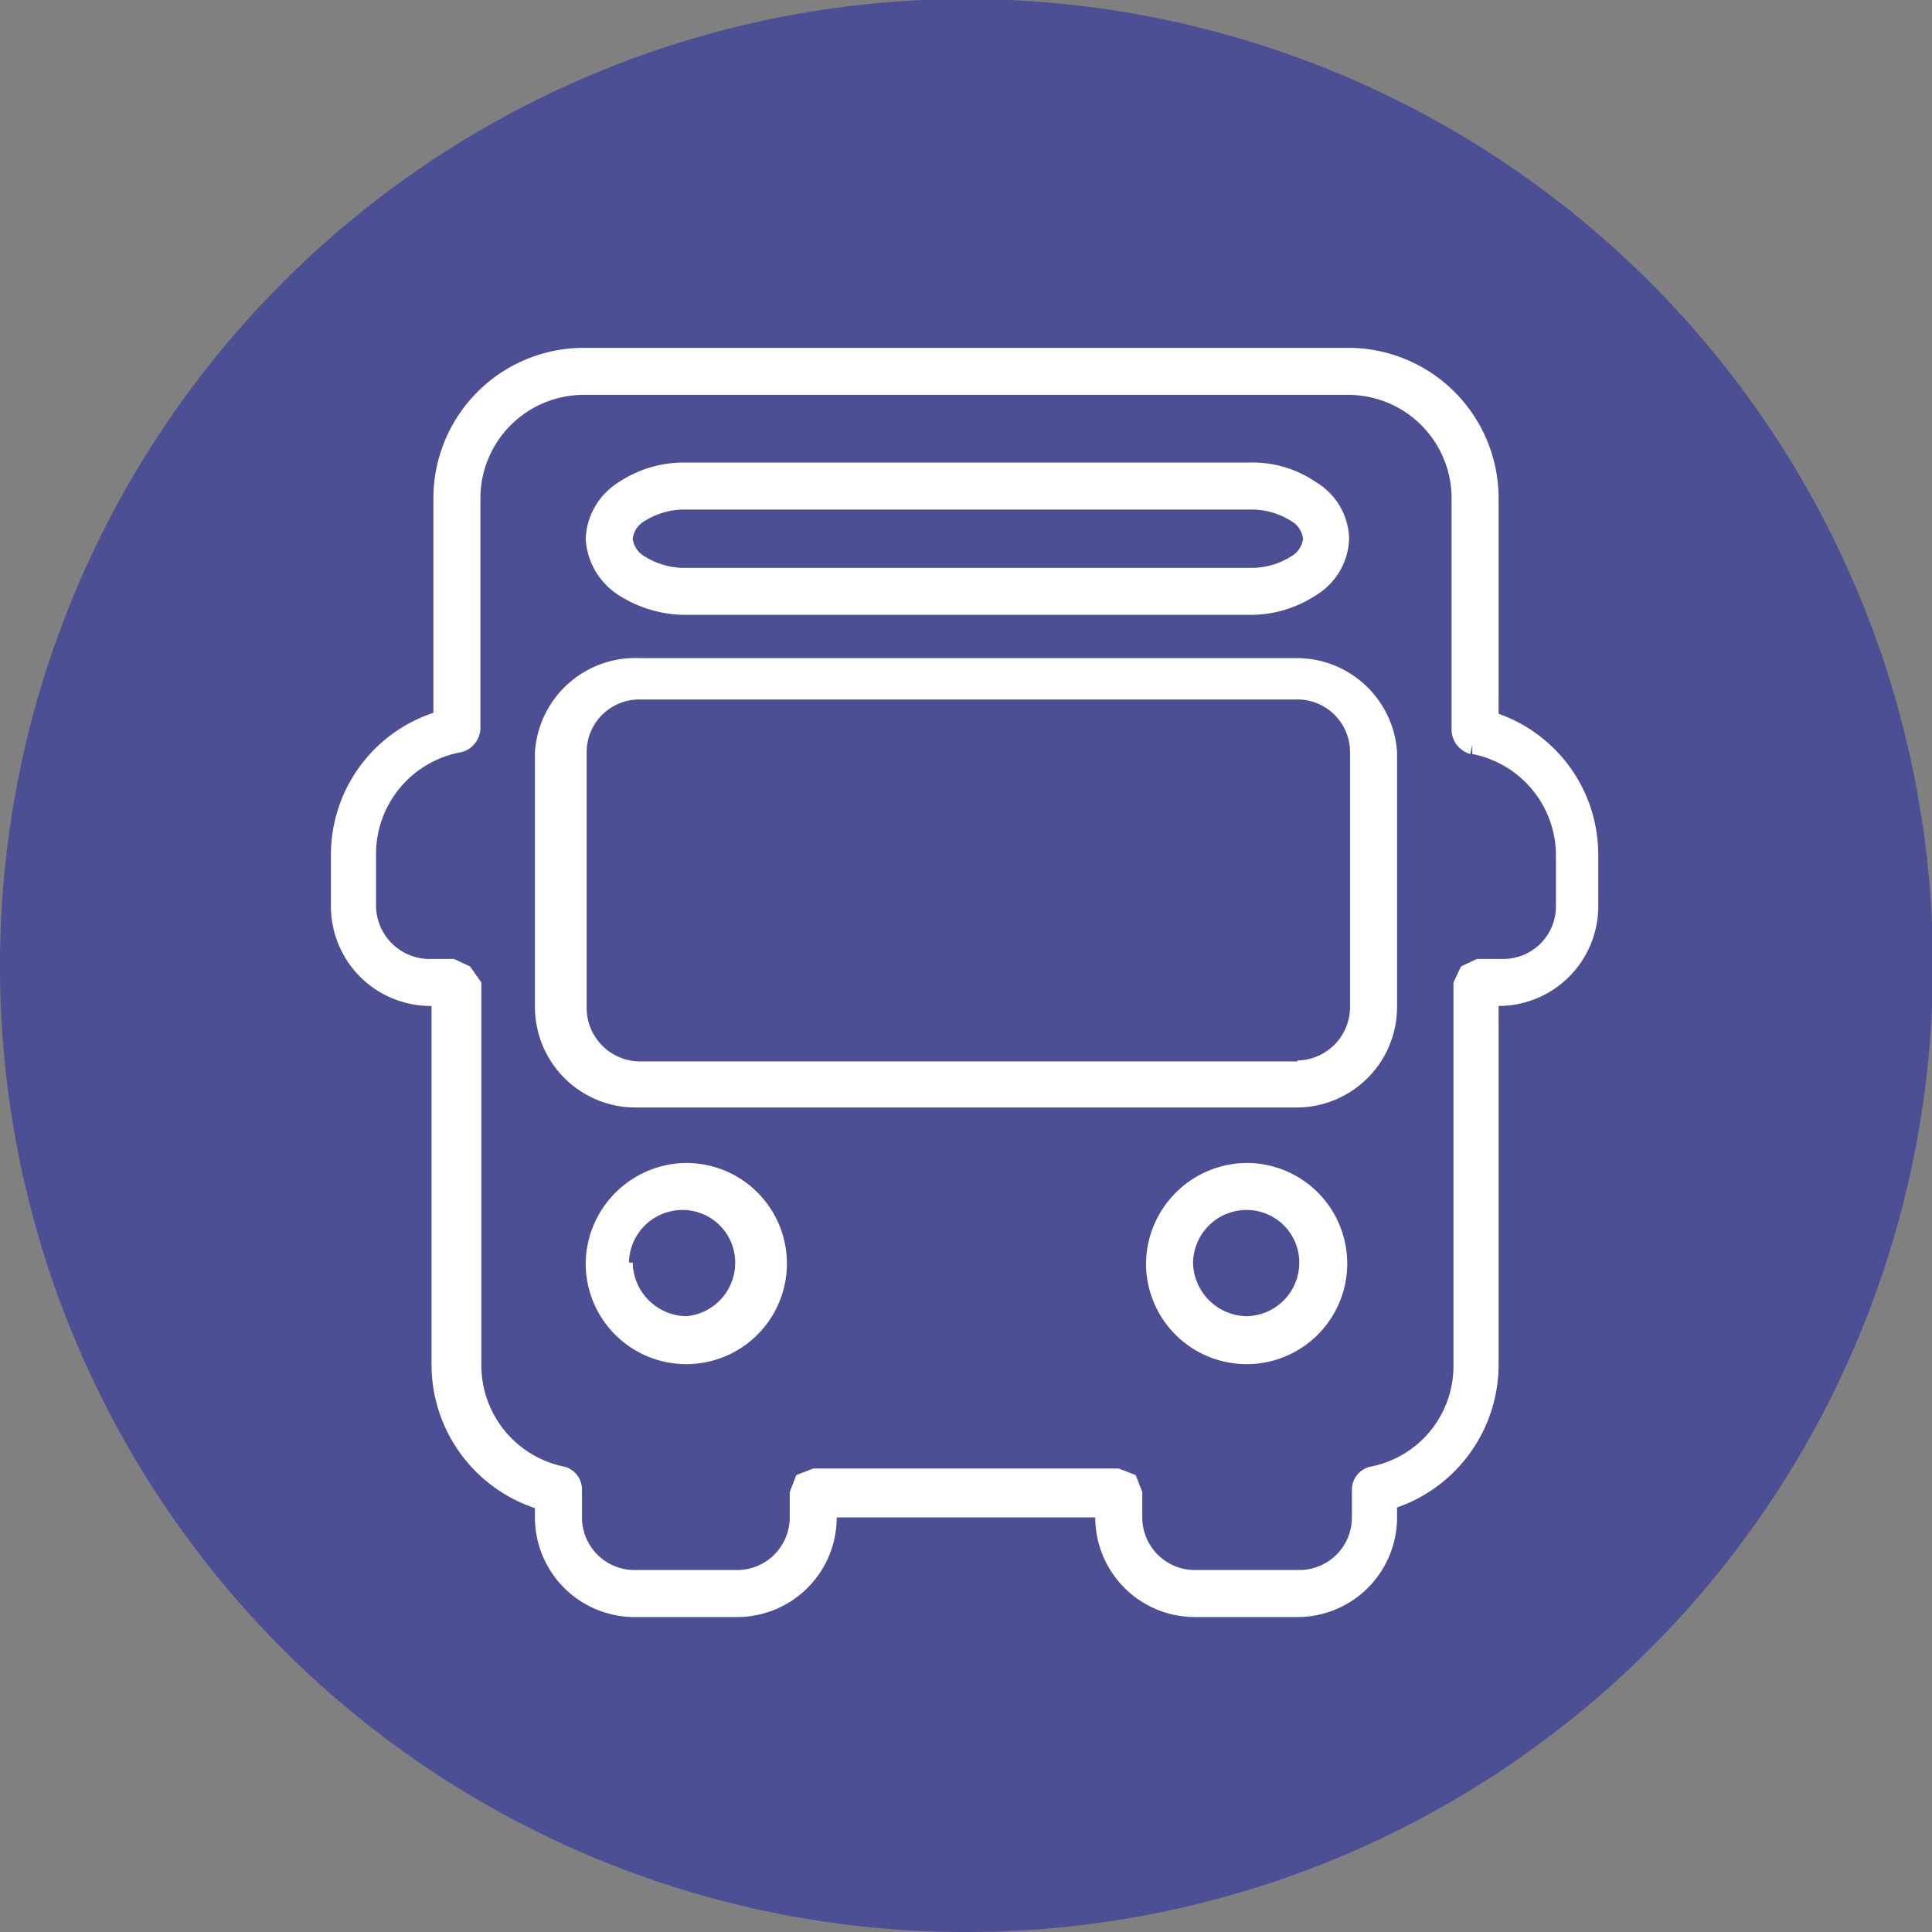
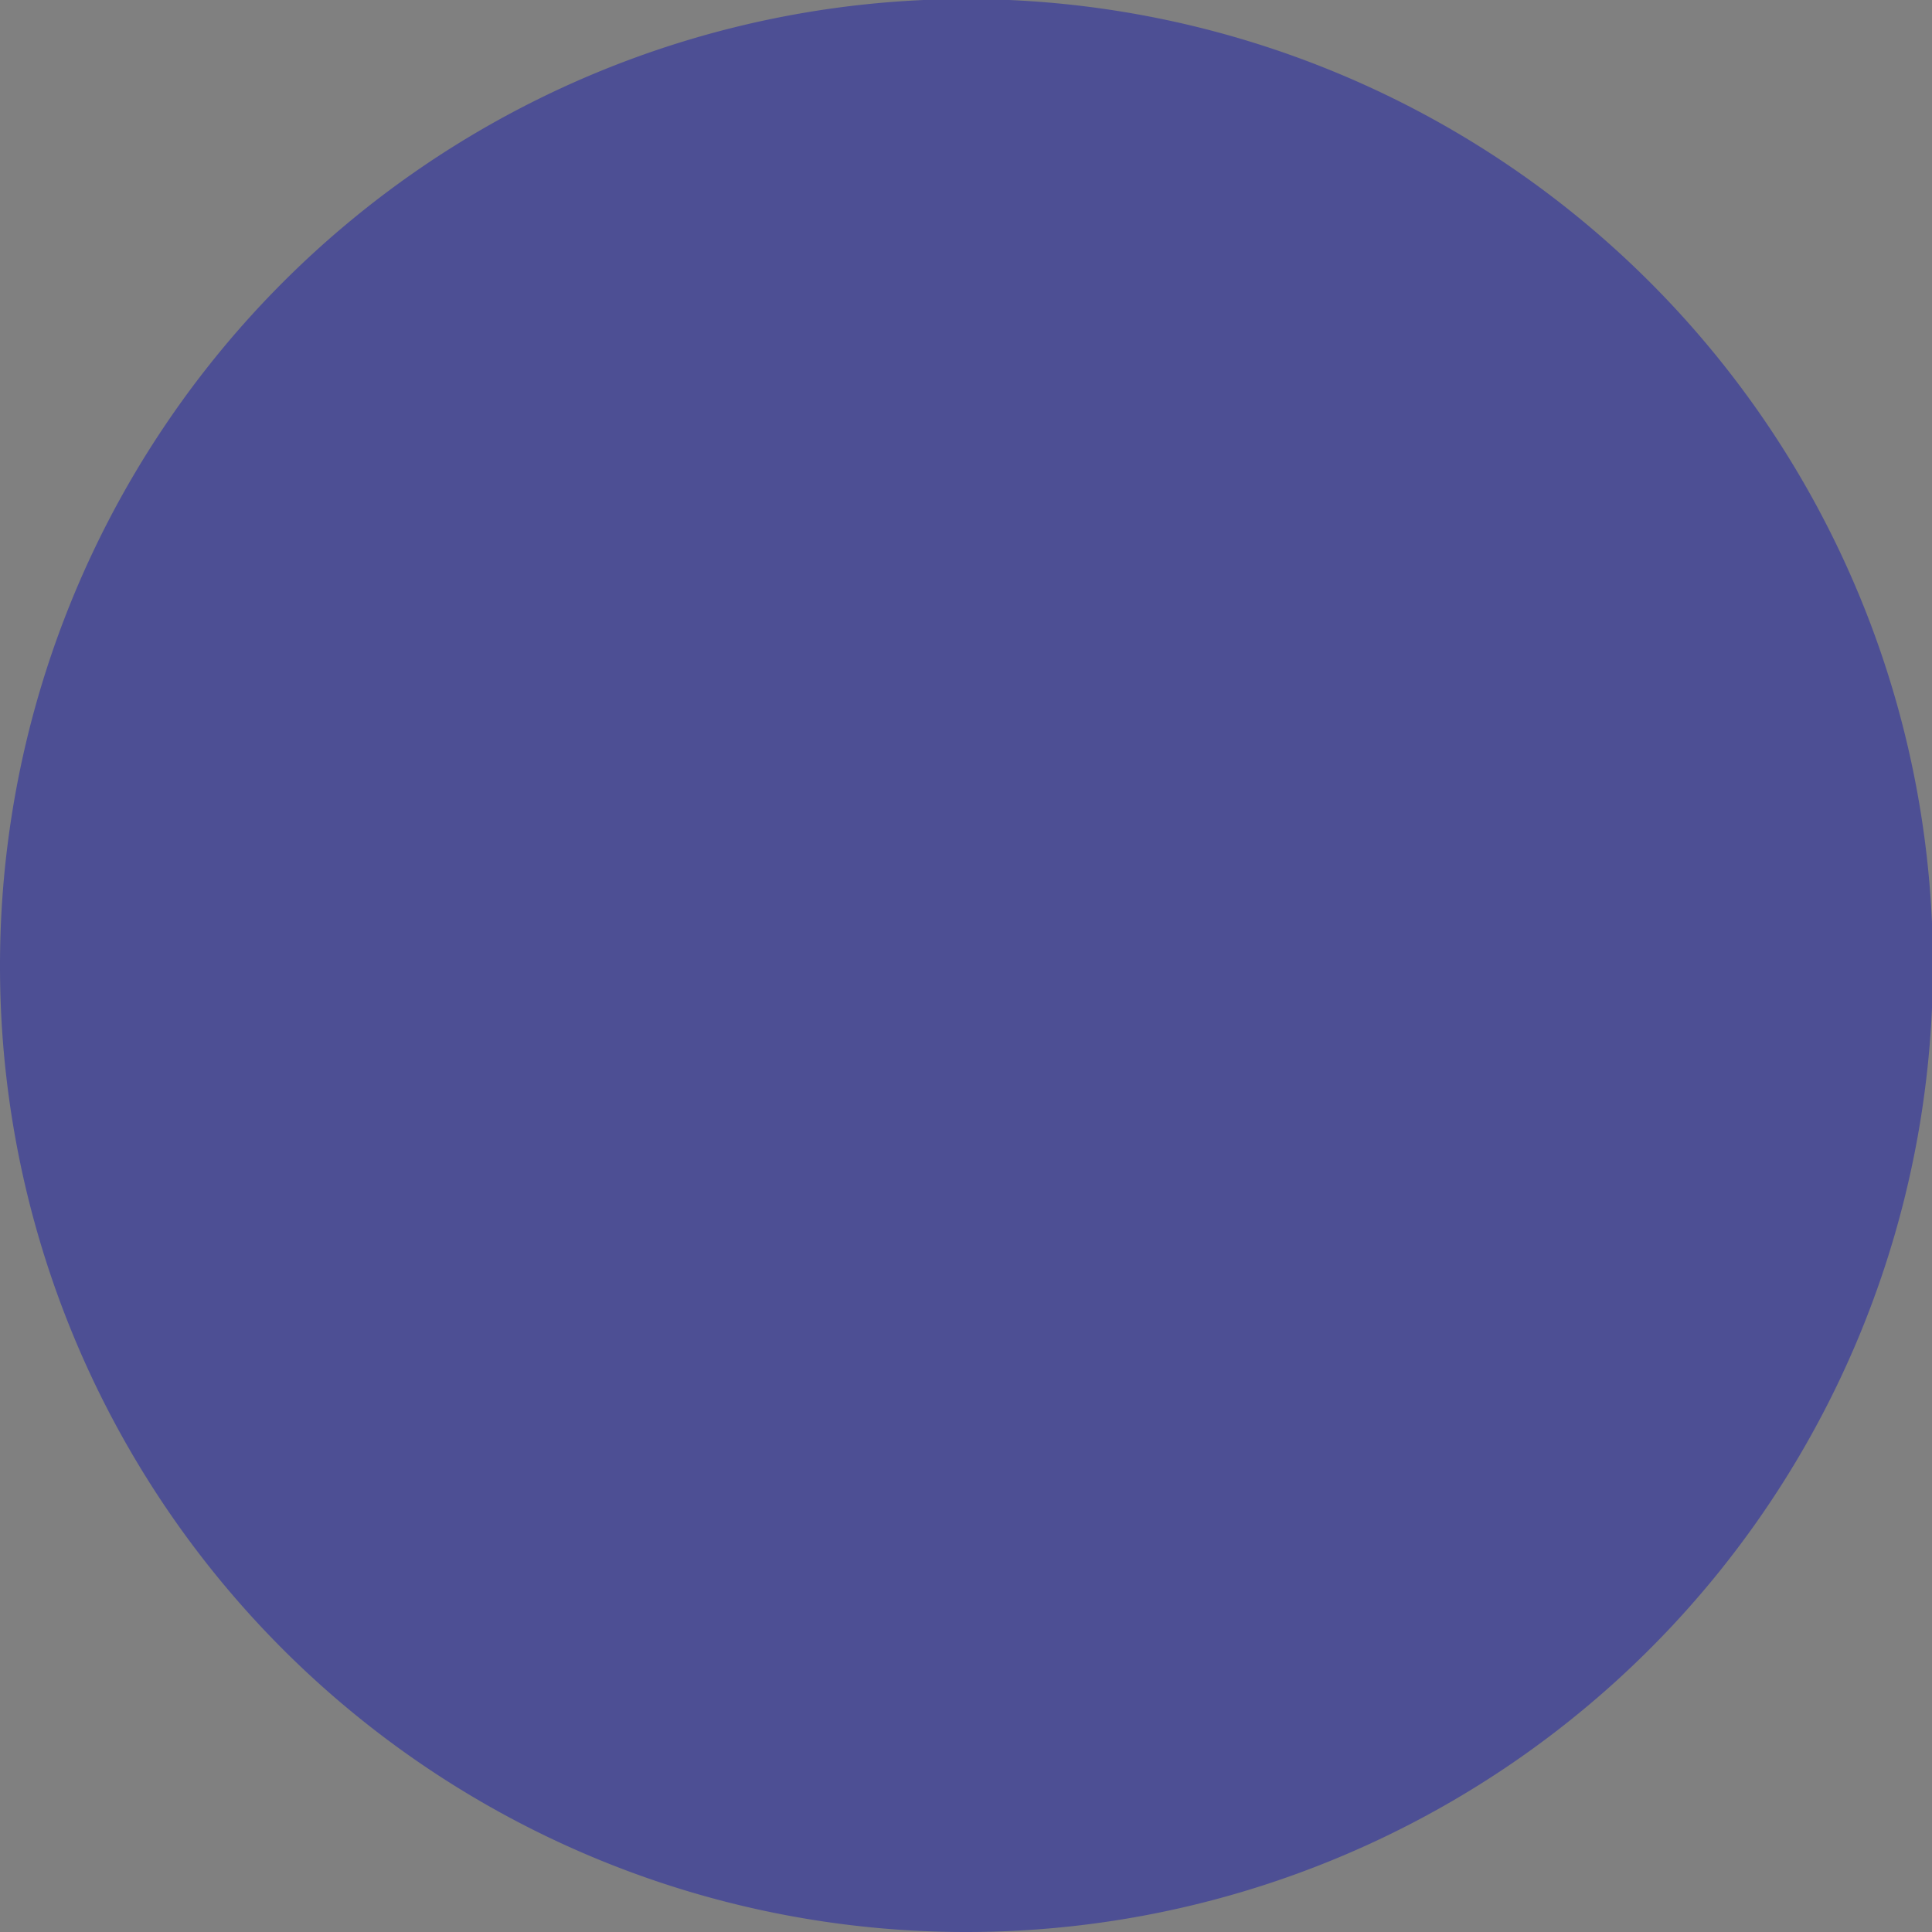
<svg xmlns="http://www.w3.org/2000/svg" viewBox="0 0 20.55 20.55">
  <rect x="0" y="0" width="20.55" height="20.55" fill="#808080" stroke="none" />
  <defs>
    <style>.cls-1{fill:#4d4f94;}.cls-2{fill:#fff;}</style>
  </defs>
  <g id="Calque_2" data-name="Calque 2">
    <g id="Calque_2-2" data-name="Calque 2">
      <path class="cls-1" d="M10.28,20.55A10.28,10.28,0,1,0,0,10.28,10.27,10.27,0,0,0,10.28,20.55" />
-       <path class="cls-2" d="M13.8,11.54v-.25h-7a.57.57,0,0,1-.56-.57V8a.56.56,0,0,1,.56-.56H13.8a.56.56,0,0,1,.56.56v2.71l.07.18.18.07v-.25h-.25a.57.57,0,0,1-.56.57v.5a1.07,1.07,0,0,0,1.06-1.07l-.07-.17-.18-.08v.25h.25V8A1.07,1.07,0,0,0,13.8,7h-7A1.07,1.07,0,0,0,5.69,8v2.71a1.07,1.07,0,0,0,1.06,1.07H13.8Zm-1.36,1.89h.25a.57.57,0,0,1,.57-.56.56.56,0,0,1,.56.56.57.57,0,0,1-.56.57.58.58,0,0,1-.57-.57h-.5a1.07,1.07,0,1,0,1.07-1.06,1.08,1.08,0,0,0-1.07,1.06Zm-6,0h.25a.57.57,0,0,1,.57-.56.56.56,0,0,1,.56.56A.57.57,0,0,1,7.3,14a.58.58,0,0,1-.57-.57h-.5A1.07,1.07,0,1,0,7.3,12.37a1.08,1.08,0,0,0-1.07,1.06ZM7.3,5.17v.25h6a.78.78,0,0,1,.43.12.25.25,0,0,1,.13.19.25.25,0,0,1-.13.19.78.78,0,0,1-.43.12h-6a.79.79,0,0,1-.44-.12.25.25,0,0,1-.13-.19.25.25,0,0,1,.13-.19.79.79,0,0,1,.44-.12v-.5a1.25,1.25,0,0,0-.72.21.74.74,0,0,0-.35.6.76.76,0,0,0,.35.6,1.32,1.32,0,0,0,.72.21h6A1.27,1.27,0,0,0,14,6.33a.73.73,0,0,0,.35-.6.72.72,0,0,0-.35-.6,1.19,1.19,0,0,0-.71-.21h-6Zm8.39,2.6h.25V5.3a1.6,1.6,0,0,0-1.6-1.6H6.21a1.6,1.6,0,0,0-1.6,1.6V7.77h.25l-.05-.24A1.59,1.59,0,0,0,3.52,9.1v.54A1.06,1.06,0,0,0,4.59,10.7h0v3.82a1.61,1.61,0,0,0,1.28,1.57l.05-.25H5.69v.3A1.06,1.06,0,0,0,6.75,17.2H7.84A1.06,1.06,0,0,0,8.9,16.14v0h2.75v0a1.06,1.06,0,0,0,1.06,1.06H13.8a1.06,1.06,0,0,0,1.06-1.06v-.3h-.25l.05.25a1.61,1.61,0,0,0,1.28-1.57V10.7h0A1.06,1.06,0,0,0,17,9.64V9.1a1.59,1.59,0,0,0-1.29-1.57l-.05.24h0l0,.25a1.1,1.1,0,0,1,.89,1.08v.54a.56.56,0,0,1-.56.56h-.28l-.17.08-.08.17v4.07a1.09,1.09,0,0,1-.88,1.08.25.25,0,0,0-.2.24v.3a.56.56,0,0,1-.56.56H12.71a.56.56,0,0,1-.56-.56v-.27l-.07-.18-.18-.07H8.65l-.18.07-.07.18v.27a.56.56,0,0,1-.56.56H6.75a.56.56,0,0,1-.56-.56v-.3A.25.25,0,0,0,6,15.6a1.1,1.1,0,0,1-.88-1.08V10.45L5,10.28l-.17-.08H4.59A.57.57,0,0,1,4,9.64V9.1A1.1,1.1,0,0,1,4.91,8a.27.27,0,0,0,.2-.25V5.3a1.1,1.1,0,0,1,1.1-1.1h8.13a1.1,1.1,0,0,1,1.1,1.1V7.77a.27.27,0,0,0,.2.25Z" />
    </g>
  </g>
</svg>